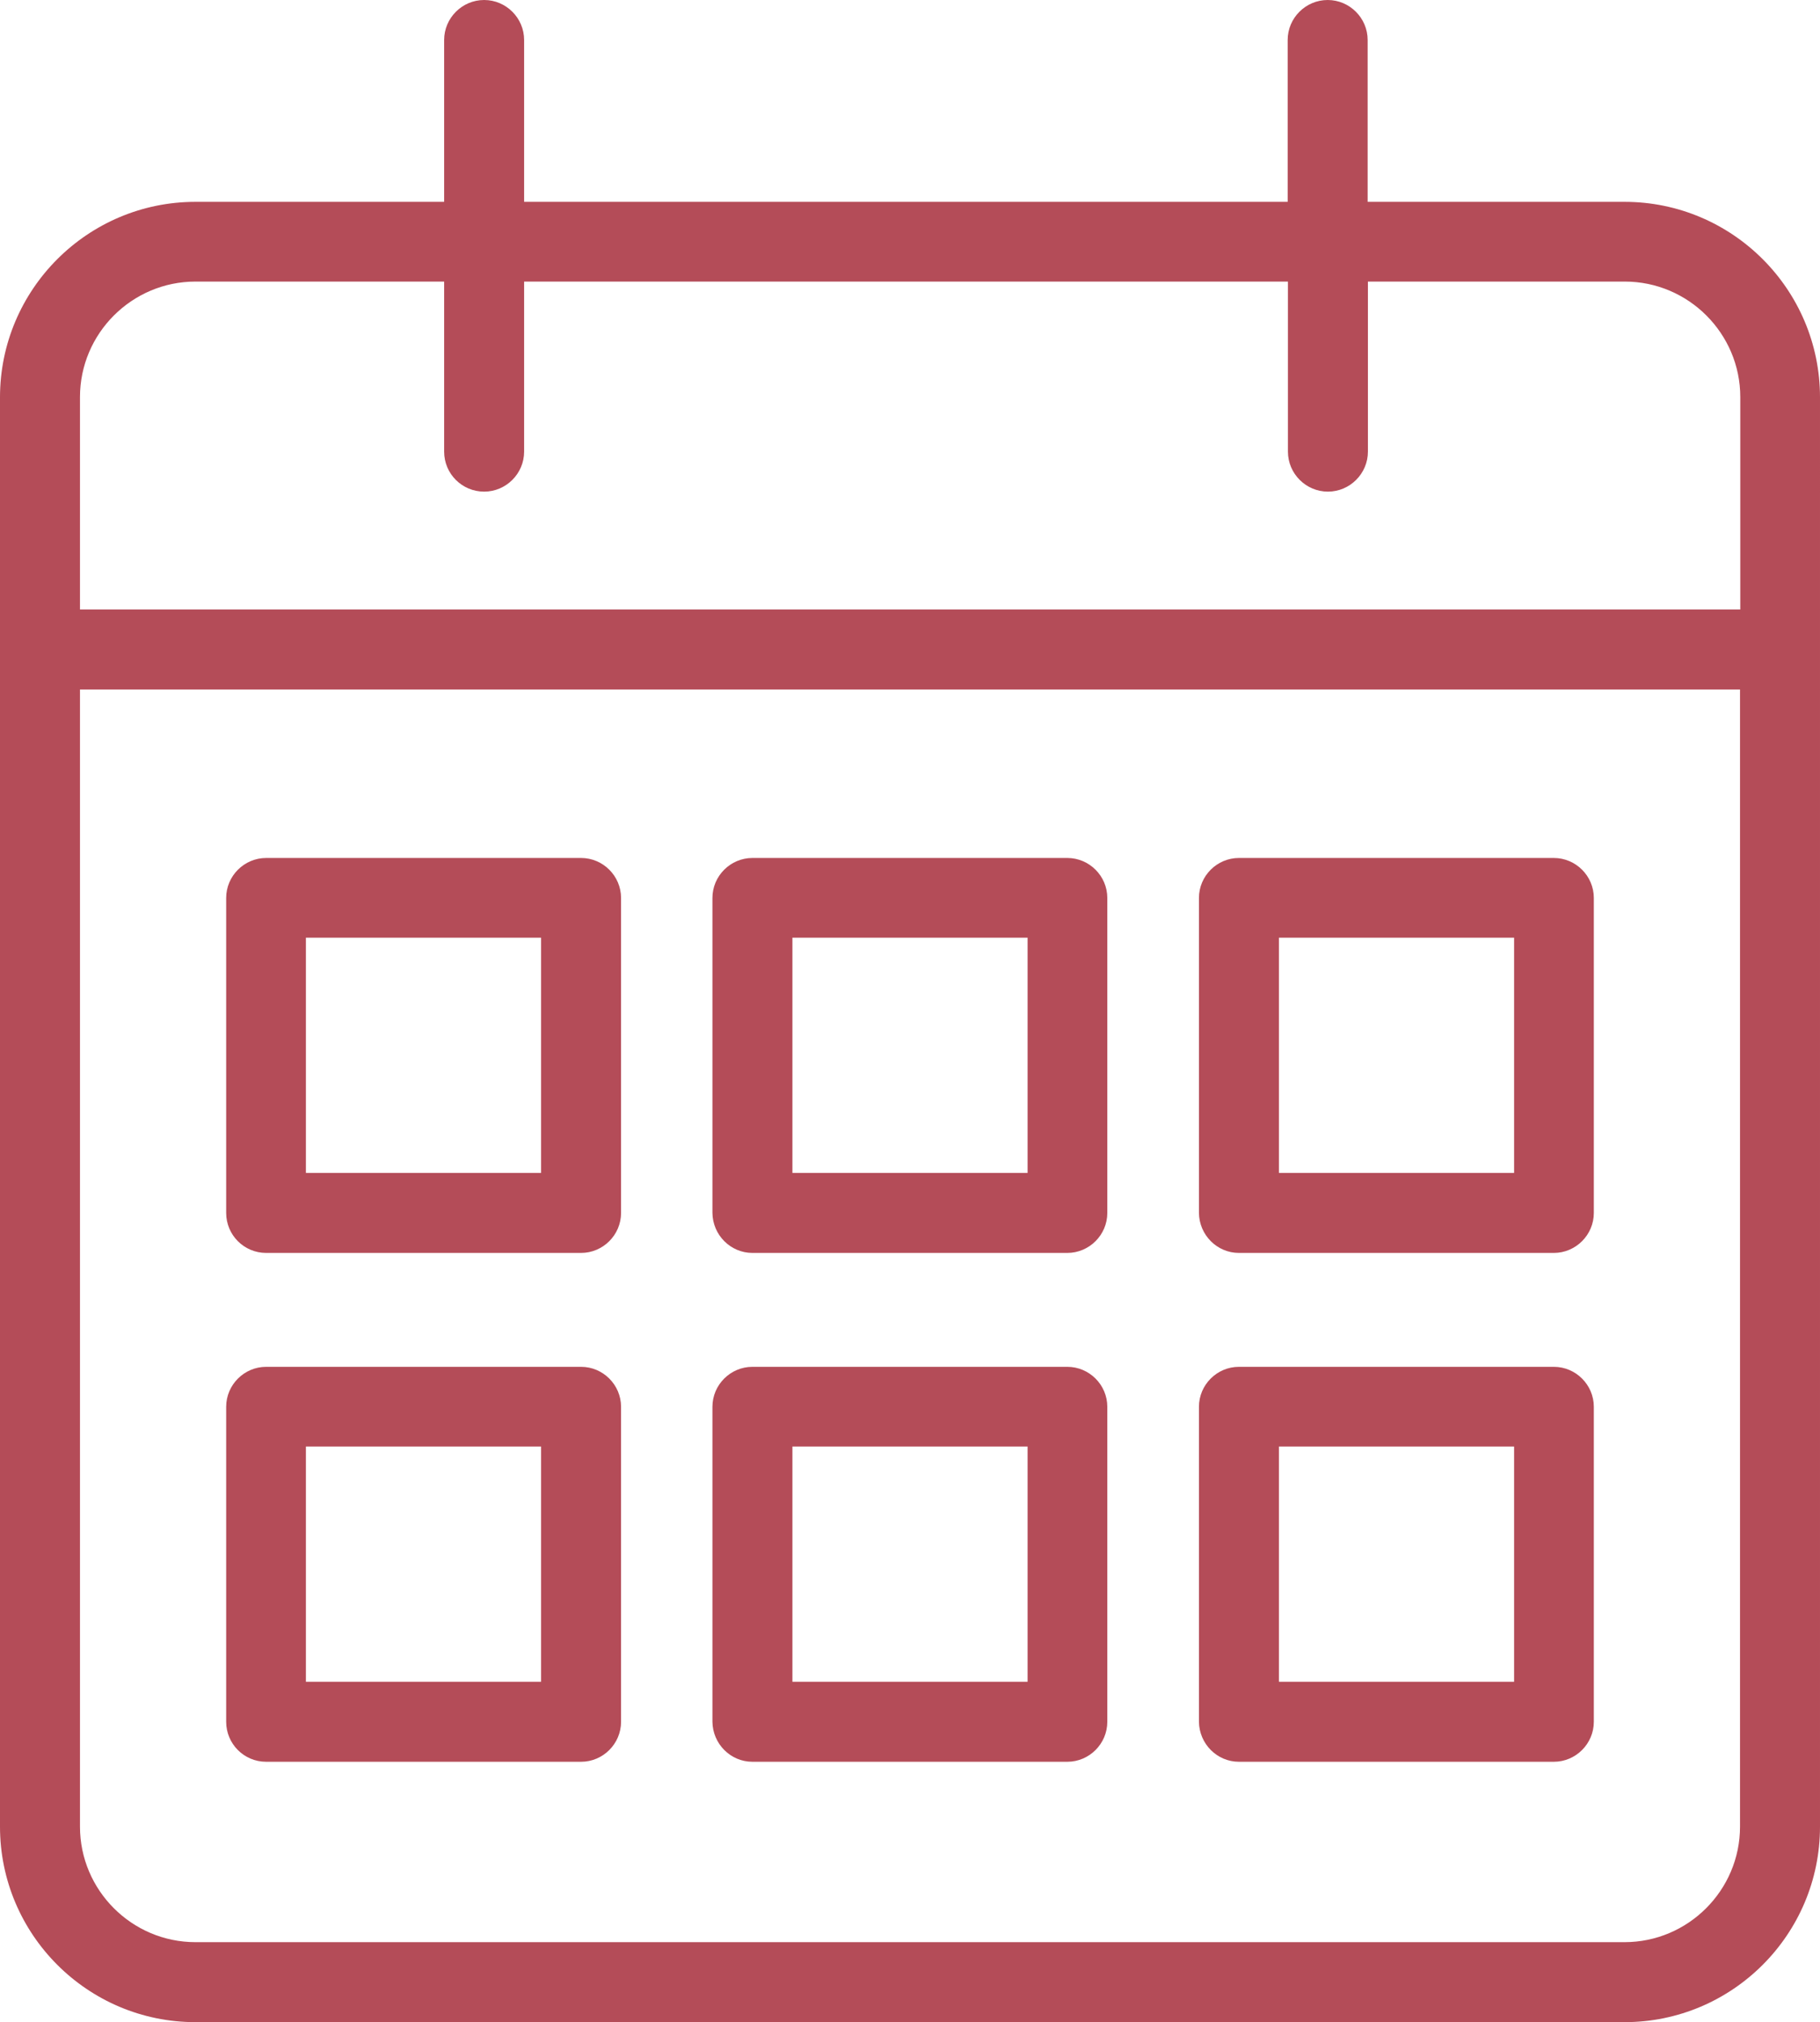
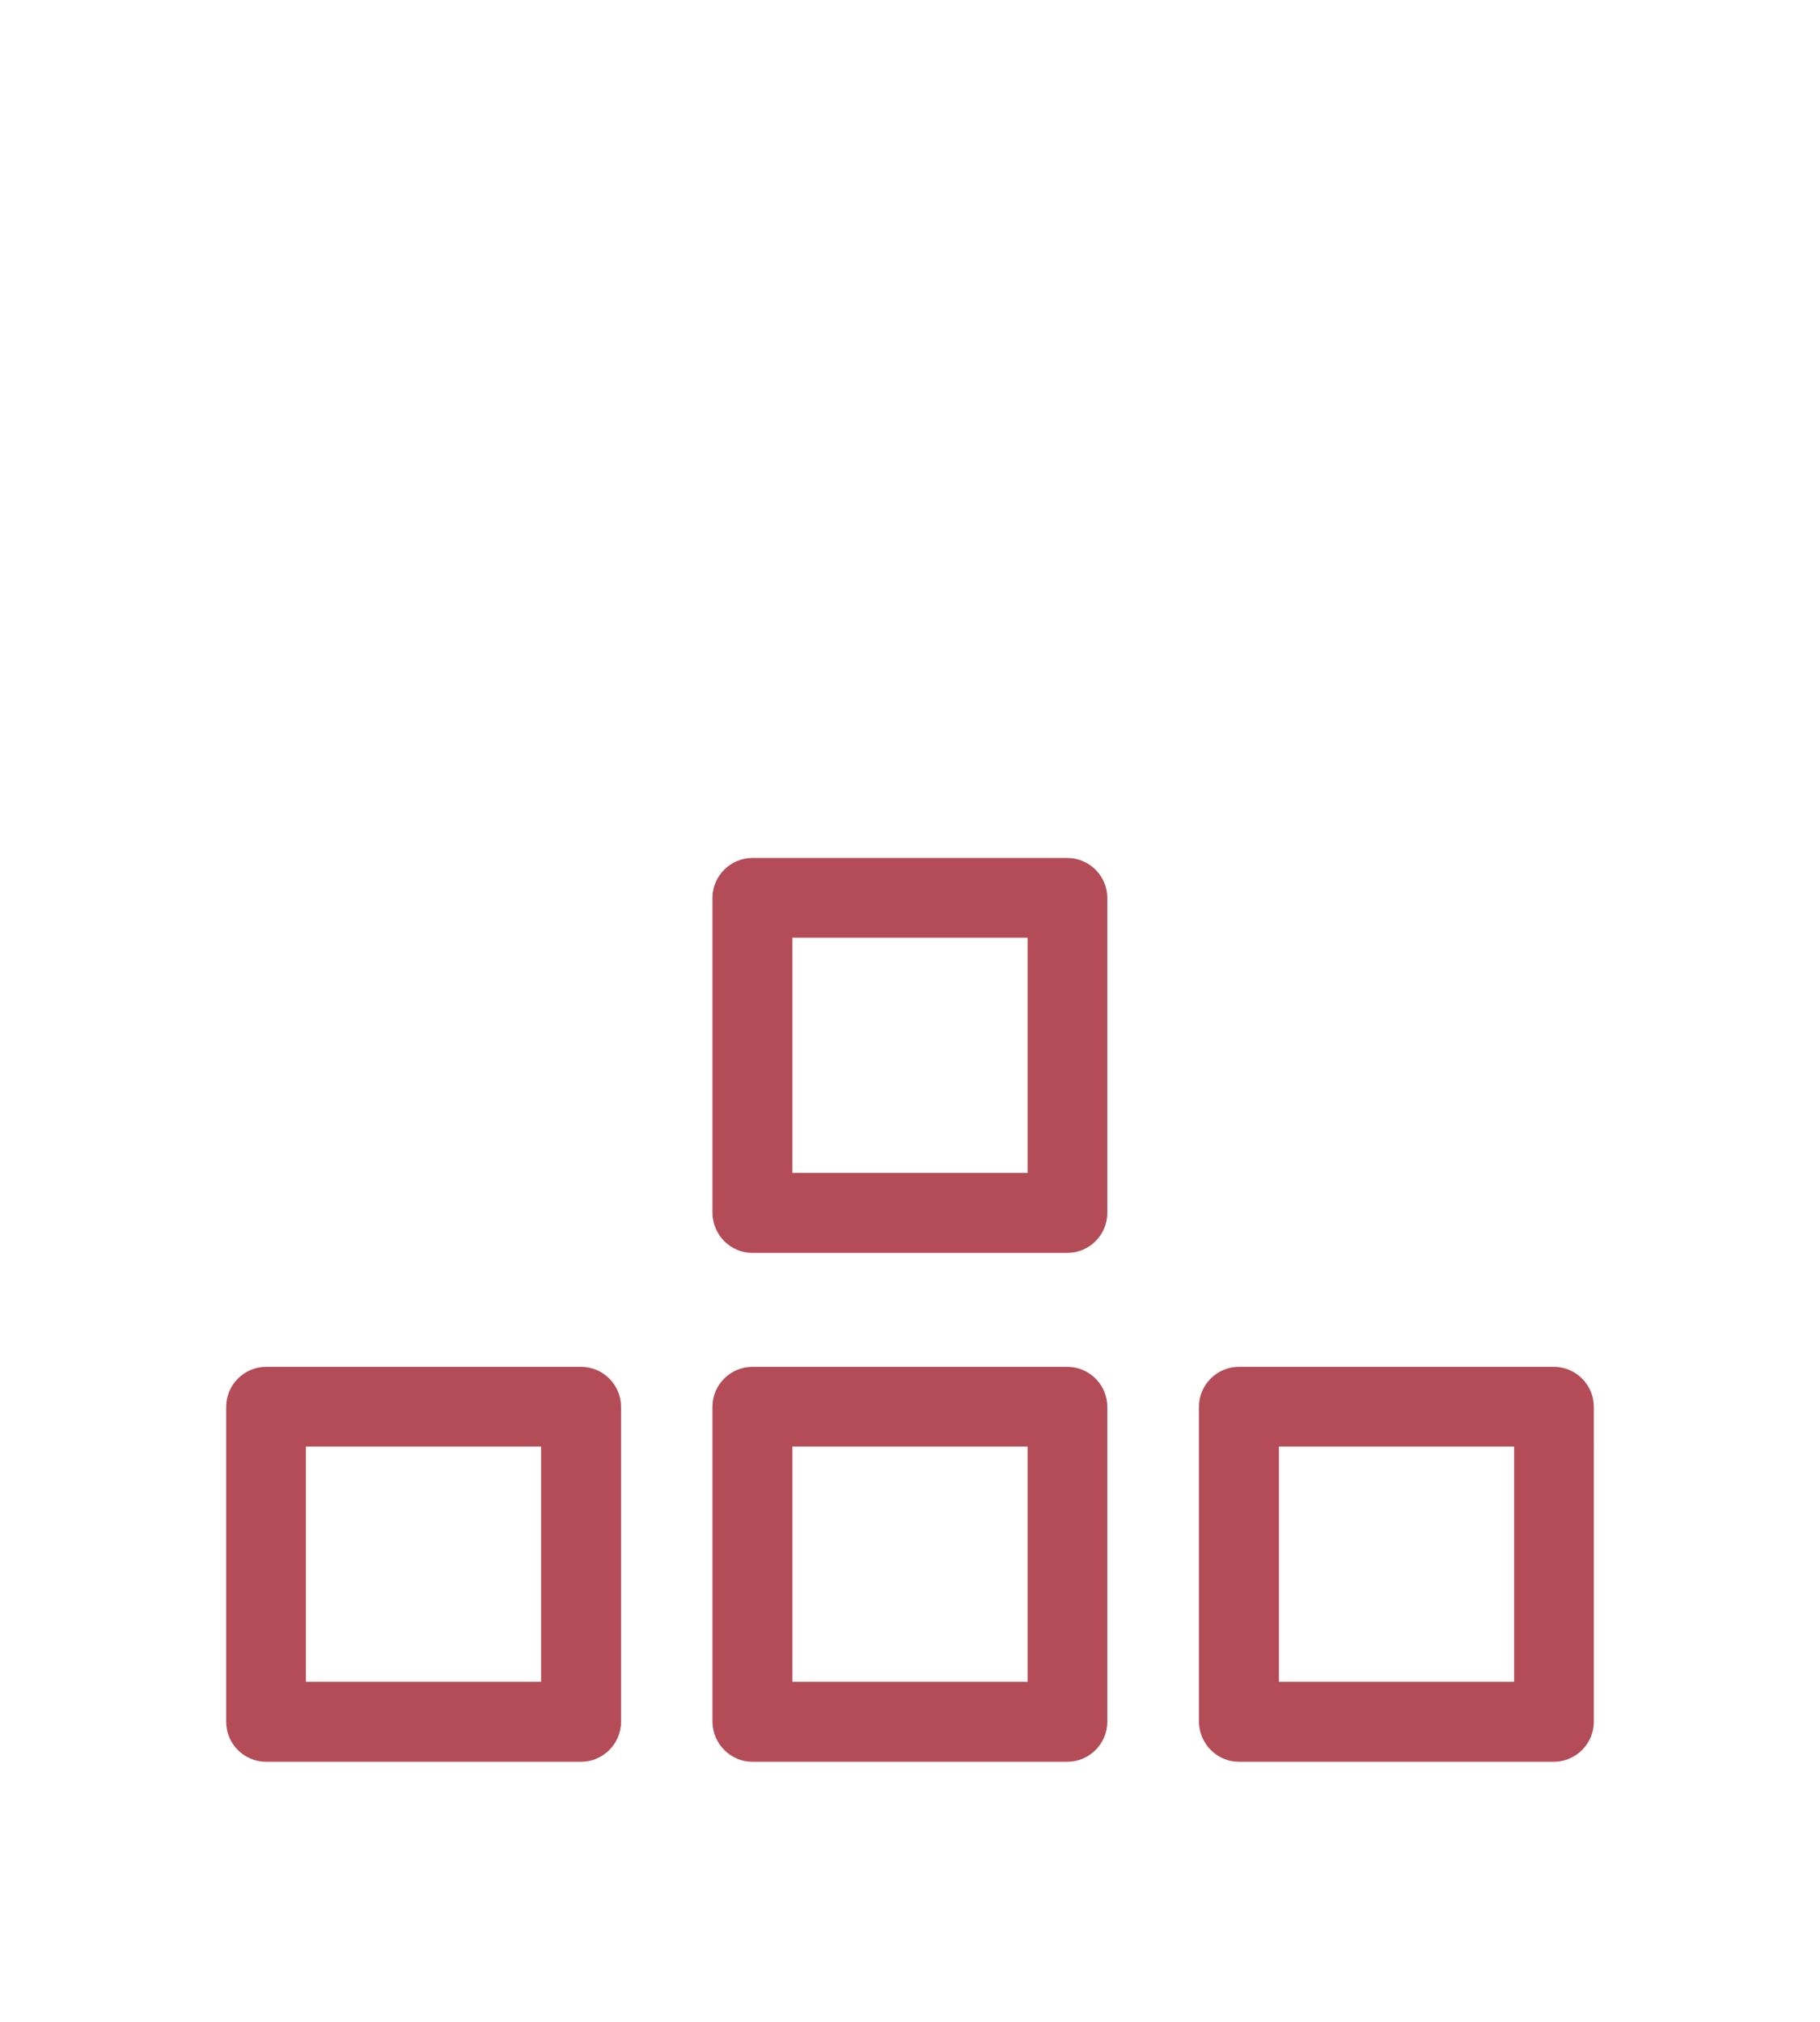
<svg xmlns="http://www.w3.org/2000/svg" fill="#b44c58" height="763.4" preserveAspectRatio="xMidYMid meet" version="1" viewBox="156.4 118.3 687.2 763.4" width="687.2" zoomAndPan="magnify">
  <g id="change1_1">
-     <path d="M769.8,194.5h-97v-61.1c0-8.3-6.8-15.1-15.1-15.1s-15.1,6.8-15.1,15.1v61.1H354.3v-61.1c0-8.3-6.8-15.1-15.1-15.1 s-15.1,6.8-15.1,15.1v61.1h-93.9c-40.7,0-73.8,33.1-73.8,73.8v539.6c0,40.7,33.1,73.8,73.8,73.8h539.6c40.7,0,73.8-33.1,73.8-73.8 V268.3C843.6,227.6,810.5,194.5,769.8,194.5z M813.4,378.6v429.3c0,24-19.6,43.6-43.6,43.6H230.2c-24,0-43.6-19.6-43.6-43.6V378.6 H813.4z M339.2,303.9c8.3,0,15.1-6.8,15.1-15.1v-64.2h288.4v64.2c0,8.3,6.8,15.1,15.1,15.1s15.1-6.8,15.1-15.1v-64.2h97 c24,0,43.6,19.6,43.6,43.6v80.2H186.6v-80.2c0-24,19.6-43.6,43.6-43.6h93.9v64.2C324.1,297.2,330.9,303.9,339.2,303.9z" />
-     <path d="M256.9,591.3h118.9c8.3,0,15.1-6.8,15.1-15.1V457.3c0-8.3-6.8-15.1-15.1-15.1H256.9c-8.3,0-15.1,6.8-15.1,15.1v118.9 C241.8,584.5,248.5,591.3,256.9,591.3z M271.9,561.1v-88.8h88.8v88.8H271.9z" />
    <path d="M256.9,783.4h118.9c8.3,0,15.1-6.8,15.1-15.1V649.4c0-8.3-6.8-15.1-15.1-15.1H256.9c-8.3,0-15.1,6.8-15.1,15.1v118.9 C241.8,776.6,248.5,783.4,256.9,783.4z M271.9,753.2v-88.8h88.8v88.8H271.9z" />
    <path d="M440.5,591.3h118.9c8.3,0,15.1-6.8,15.1-15.1V457.3c0-8.3-6.8-15.1-15.1-15.1H440.5c-8.3,0-15.1,6.8-15.1,15.1v118.9 C425.5,584.5,432.2,591.3,440.5,591.3z M455.6,561.1v-88.8h88.8v88.8H455.6z" />
    <path d="M440.5,783.4h118.9c8.3,0,15.1-6.8,15.1-15.1V649.4c0-8.3-6.8-15.1-15.1-15.1H440.5c-8.3,0-15.1,6.8-15.1,15.1v118.9 C425.5,776.6,432.2,783.4,440.5,783.4z M455.6,753.2v-88.8h88.8v88.8H455.6z" />
-     <path d="M624.2,591.3h118.9c8.3,0,15.1-6.8,15.1-15.1V457.3c0-8.3-6.8-15.1-15.1-15.1H624.2c-8.3,0-15.1,6.8-15.1,15.1v118.9 C609.2,584.5,615.9,591.3,624.2,591.3z M639.3,561.1v-88.8h88.8v88.8H639.3z" />
    <path d="M624.2,783.4h118.9c8.3,0,15.1-6.8,15.1-15.1V649.4c0-8.3-6.8-15.1-15.1-15.1H624.2c-8.3,0-15.1,6.8-15.1,15.1v118.9 C609.2,776.6,615.9,783.4,624.2,783.4z M639.3,753.2v-88.8h88.8v88.8H639.3z" />
  </g>
</svg>